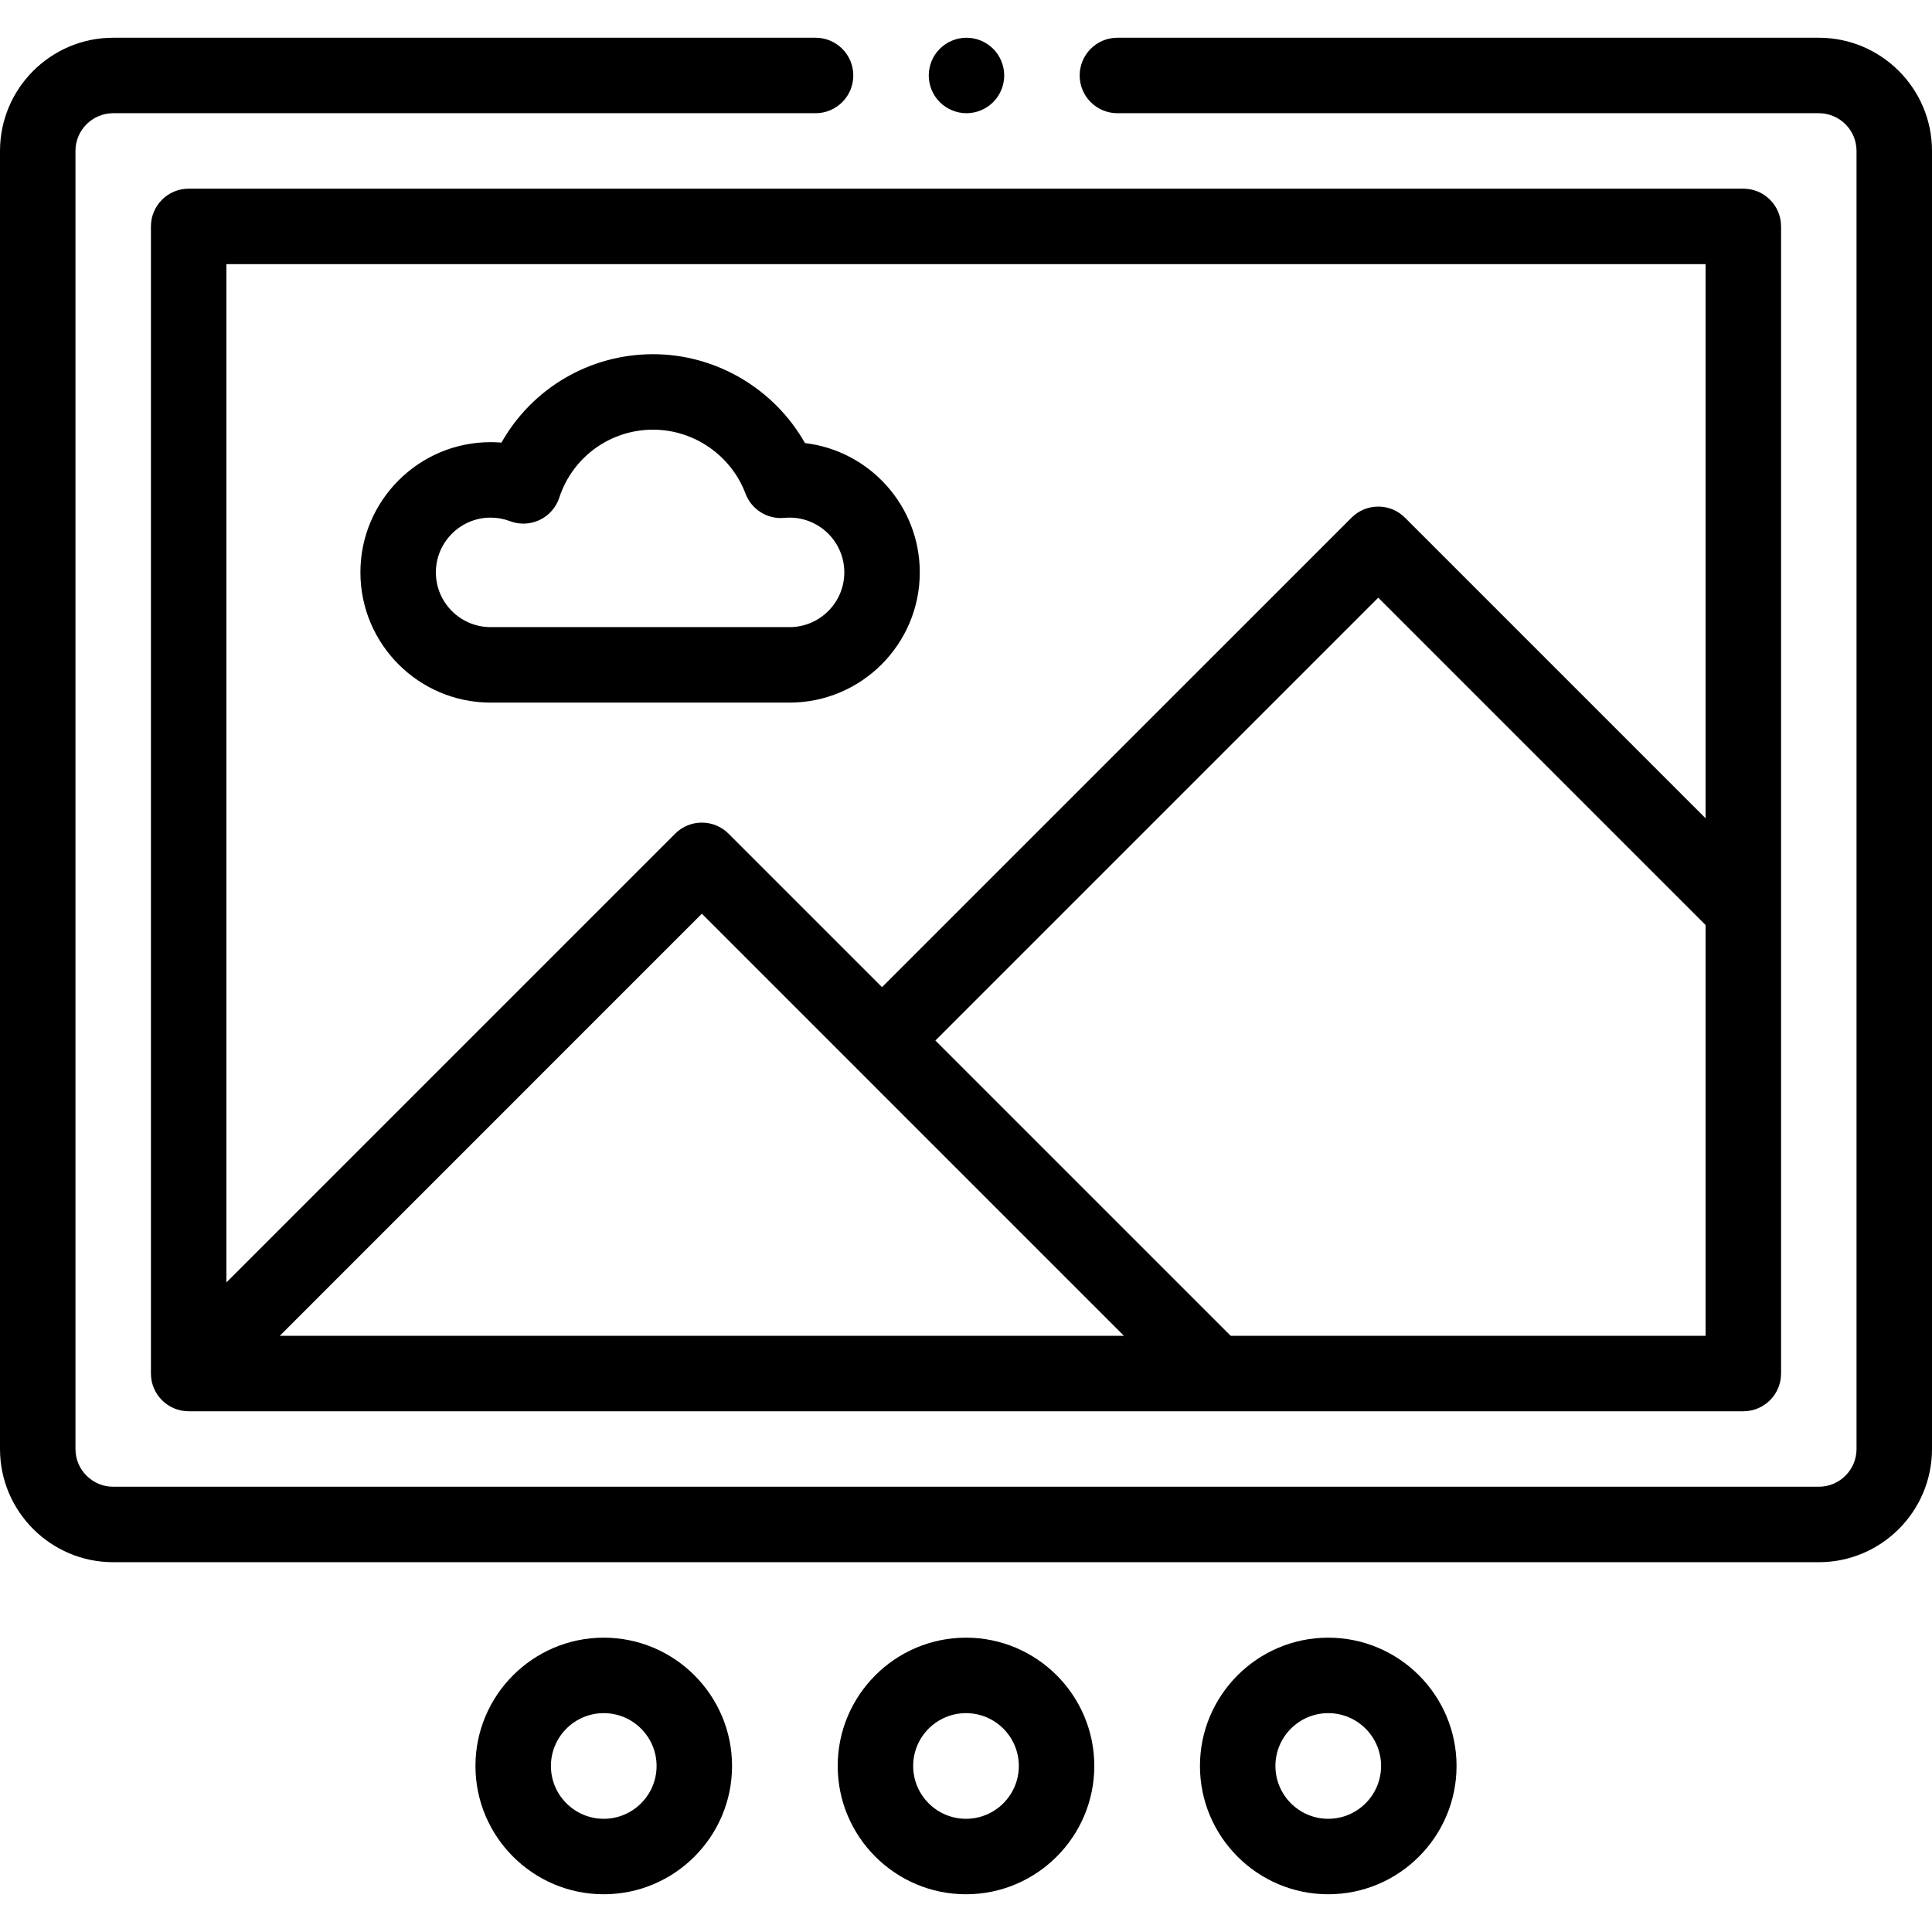
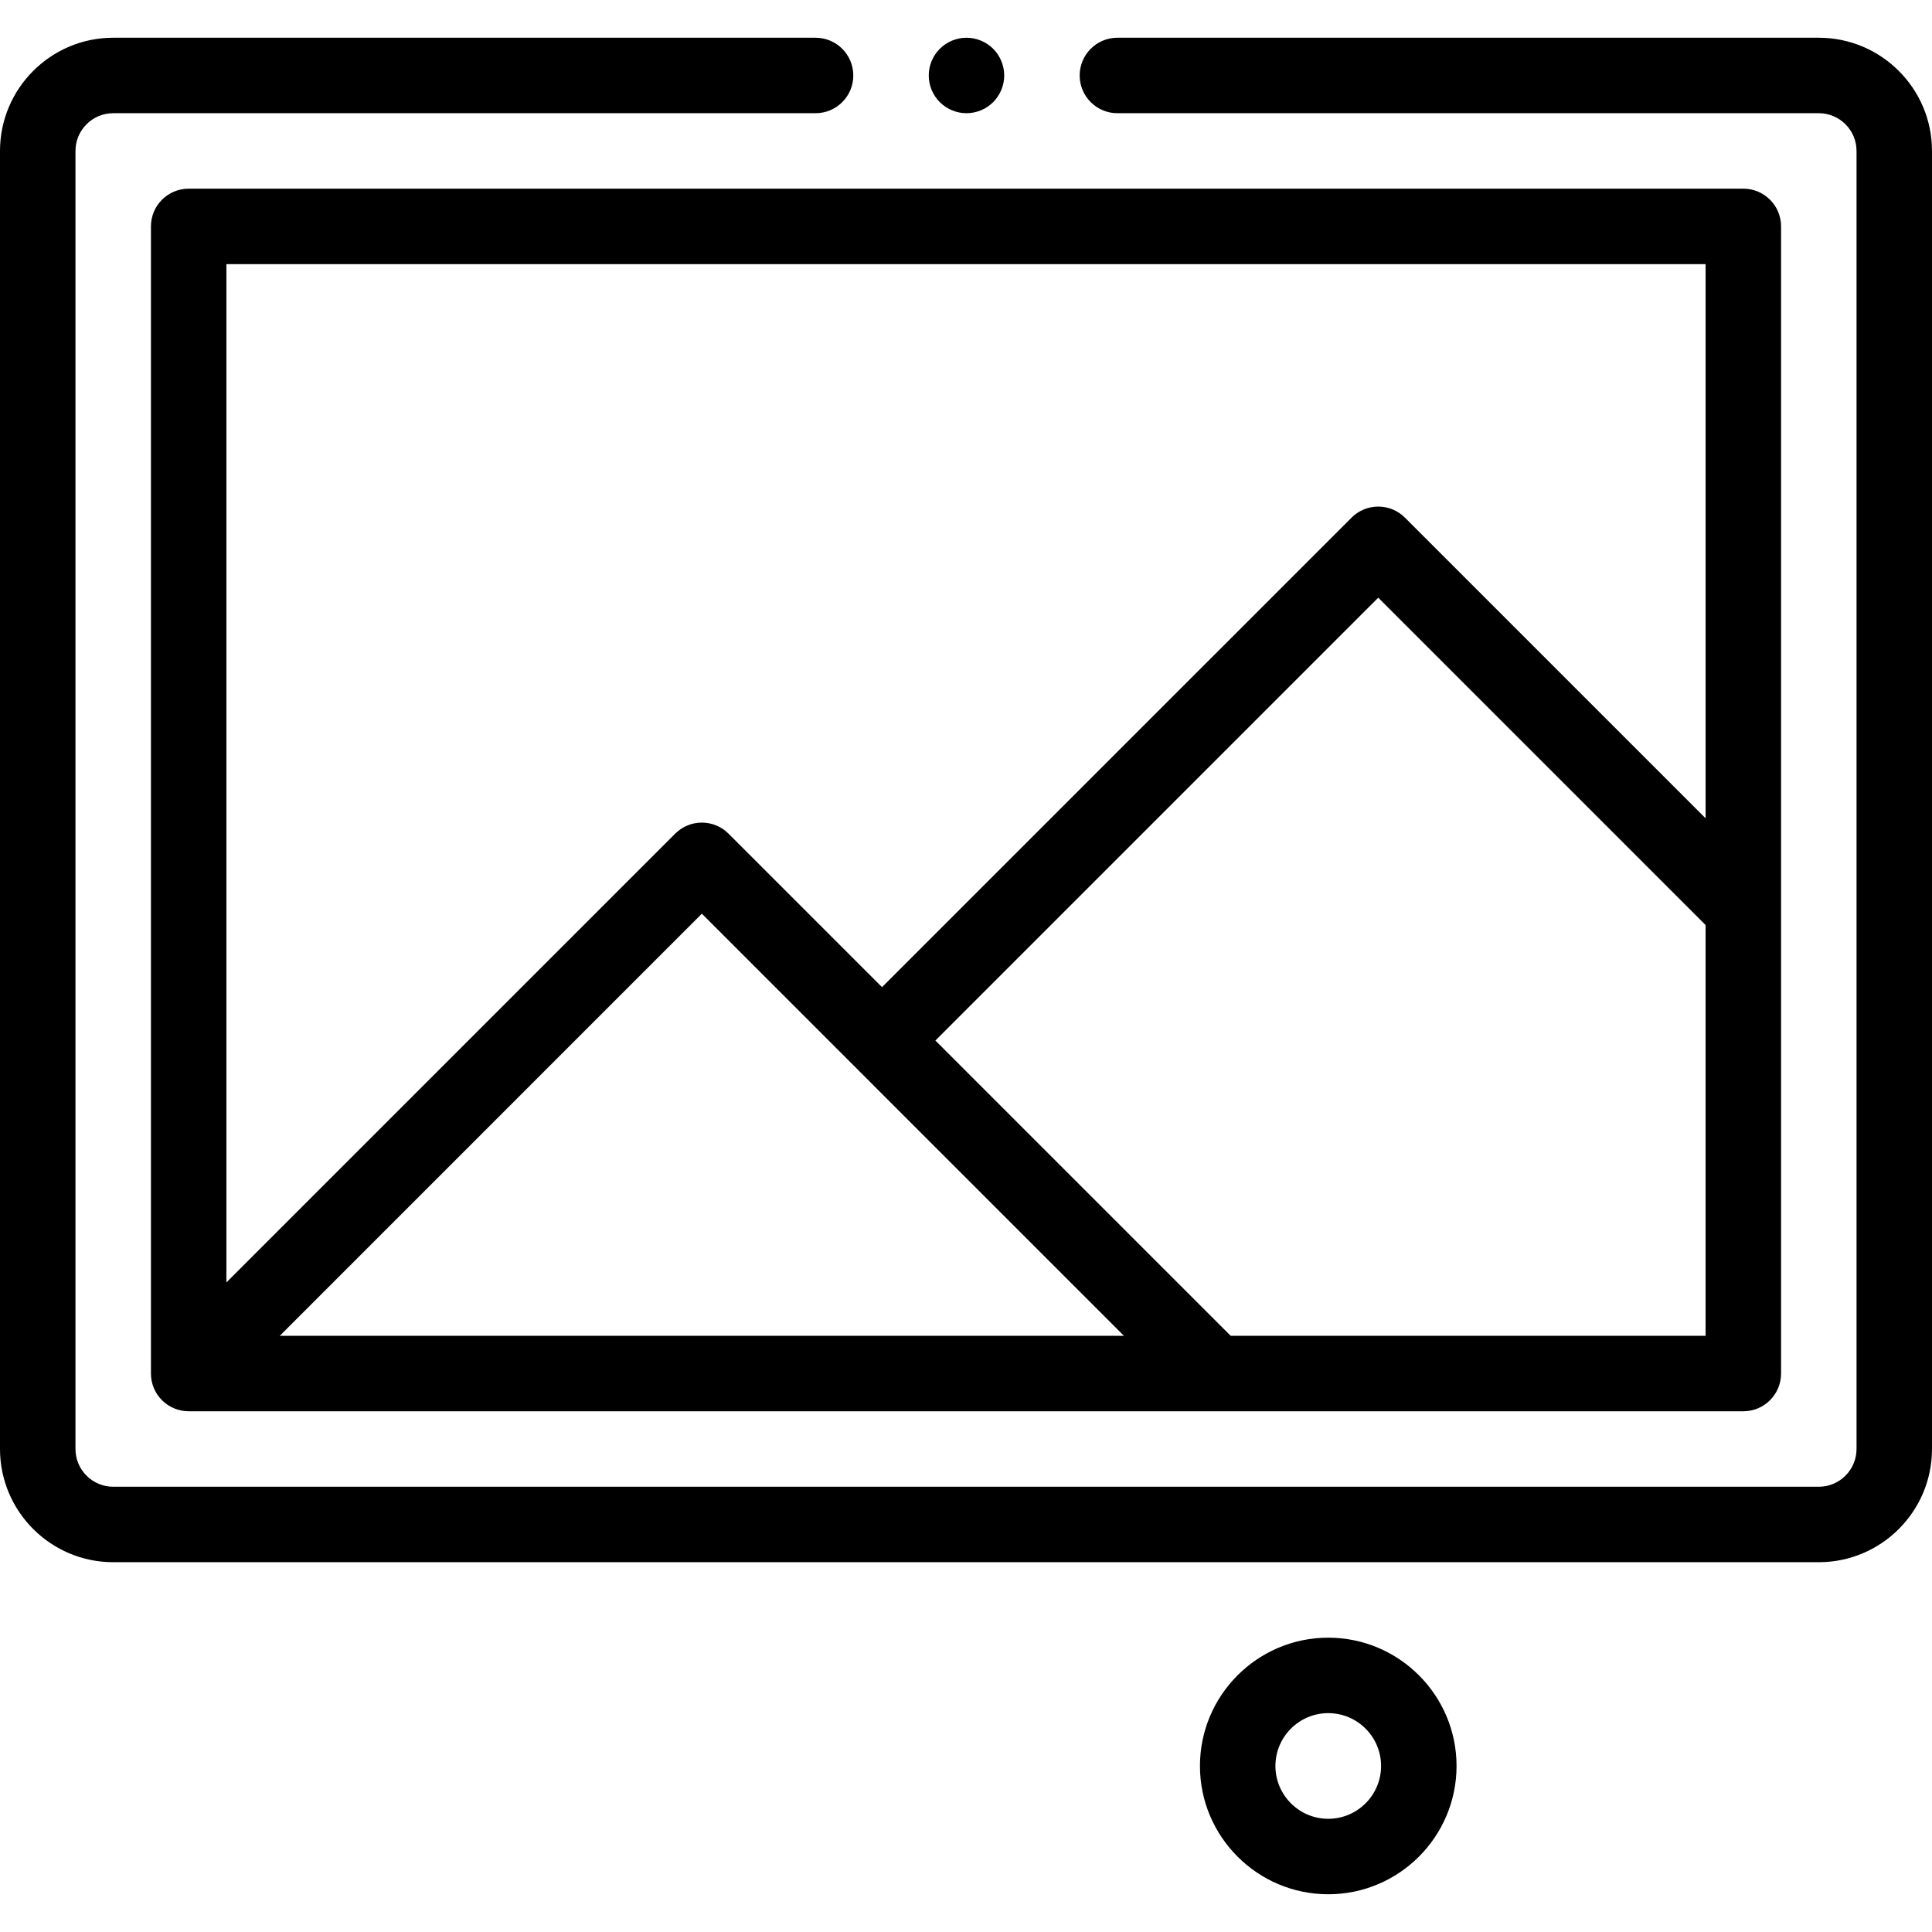
<svg xmlns="http://www.w3.org/2000/svg" height="512" viewBox="0 -10 512 512" width="512">
  <path d="m482 0h-185.875c-5.52 0-10 4.477-10 10s4.48 10 10 10h185.875c5.516 0 10 4.484 10 10v344c0 5.516-4.484 10-10 10h-452c-5.516 0-10-4.484-10-10v-344c0-5.516 4.484-10 10-10h186.133c5.523 0 10-4.477 10-10s-4.477-10-10-10h-186.133c-16.543 0-30 13.457-30 30v344c0 16.543 13.457 30 30 30h452c16.543 0 30-13.457 30-30v-344c0-16.543-13.457-30-30-30zm0 0" />
  <path d="m462 40h-412c-5.523 0-10 4.477-10 10v304c0 5.523 4.477 10 10 10h412c5.523 0 10-4.477 10-10v-122.996-.008-180.996c0-5.523-4.477-10-10-10zm-10 20v146.859l-79.68-79.68c-1.875-1.875-4.418-2.93-7.07-2.93s-5.195 1.055-7.07 2.93l-124.43 124.426-40.68-40.676c-3.906-3.906-10.234-3.906-14.141 0l-118.93 118.926v-269.855zm-154.145 284h-223.711l111.855-111.859zm28.289 0-78.254-78.25 117.359-117.359 86.75 86.754v108.855zm0 0" />
-   <path d="m130.02 176.195h79.223c19.027 0 34.508-15.48 34.508-34.508 0-17.652-13.32-32.25-30.434-34.273-8.086-14.316-23.492-23.547-40.238-23.547-16.914 0-32.125 9.125-40.188 23.43-.953-.082-1.91-.121-2.871-.121-19.027 0-34.508 15.48-34.508 34.512 0 19.027 15.48 34.508 34.508 34.508zm0-49.02c1.77 0 3.496.316 5.145.941 2.555.973 5.395.852 7.859-.328 2.465-1.176 4.34-3.312 5.191-5.906 3.527-10.777 13.52-18.016 24.859-18.016 10.832 0 20.672 6.812 24.492 16.945 1.586 4.219 5.797 6.855 10.289 6.434.496-.047.949-.07 1.383-.07 8 0 14.512 6.512 14.512 14.512s-6.512 14.508-14.512 14.508h-79.219c-8 0-14.508-6.508-14.508-14.508s6.508-14.512 14.508-14.512zm0 0" />
-   <path d="m160 424c-18.746 0-34 15.254-34 34s15.254 34 34 34 34-15.254 34-34-15.254-34-34-34zm0 48c-7.719 0-14-6.281-14-14s6.281-14 14-14 14 6.281 14 14-6.281 14-14 14zm0 0" />
-   <path d="m256 424c-18.746 0-34 15.254-34 34s15.254 34 34 34 34-15.254 34-34-15.254-34-34-34zm0 48c-7.719 0-14-6.281-14-14s6.281-14 14-14 14 6.281 14 14-6.281 14-14 14zm0 0" />
  <path d="m352 424c-18.746 0-34 15.254-34 34s15.254 34 34 34 34-15.254 34-34-15.254-34-34-34zm0 48c-7.719 0-14-6.281-14-14s6.281-14 14-14 14 6.281 14 14-6.281 14-14 14zm0 0" />
-   <path d="m256.129 20c2.633 0 5.211-1.07 7.07-2.93 1.859-1.859 2.93-4.441 2.93-7.07s-1.07-5.211-2.93-7.07c-1.859-1.859-4.438-2.93-7.07-2.93-2.641 0-5.207 1.07-7.07 2.93-1.867 1.859-2.93 4.441-2.93 7.07s1.062 5.211 2.93 7.07c1.863 1.859 4.43 2.93 7.07 2.93zm0 0" />
+   <path d="m256.129 20c2.633 0 5.211-1.07 7.07-2.93 1.859-1.859 2.93-4.441 2.93-7.07s-1.07-5.211-2.93-7.07c-1.859-1.859-4.438-2.93-7.07-2.93-2.641 0-5.207 1.07-7.07 2.93-1.867 1.859-2.93 4.441-2.93 7.07s1.062 5.211 2.93 7.07c1.863 1.859 4.43 2.93 7.07 2.93z" />
</svg>